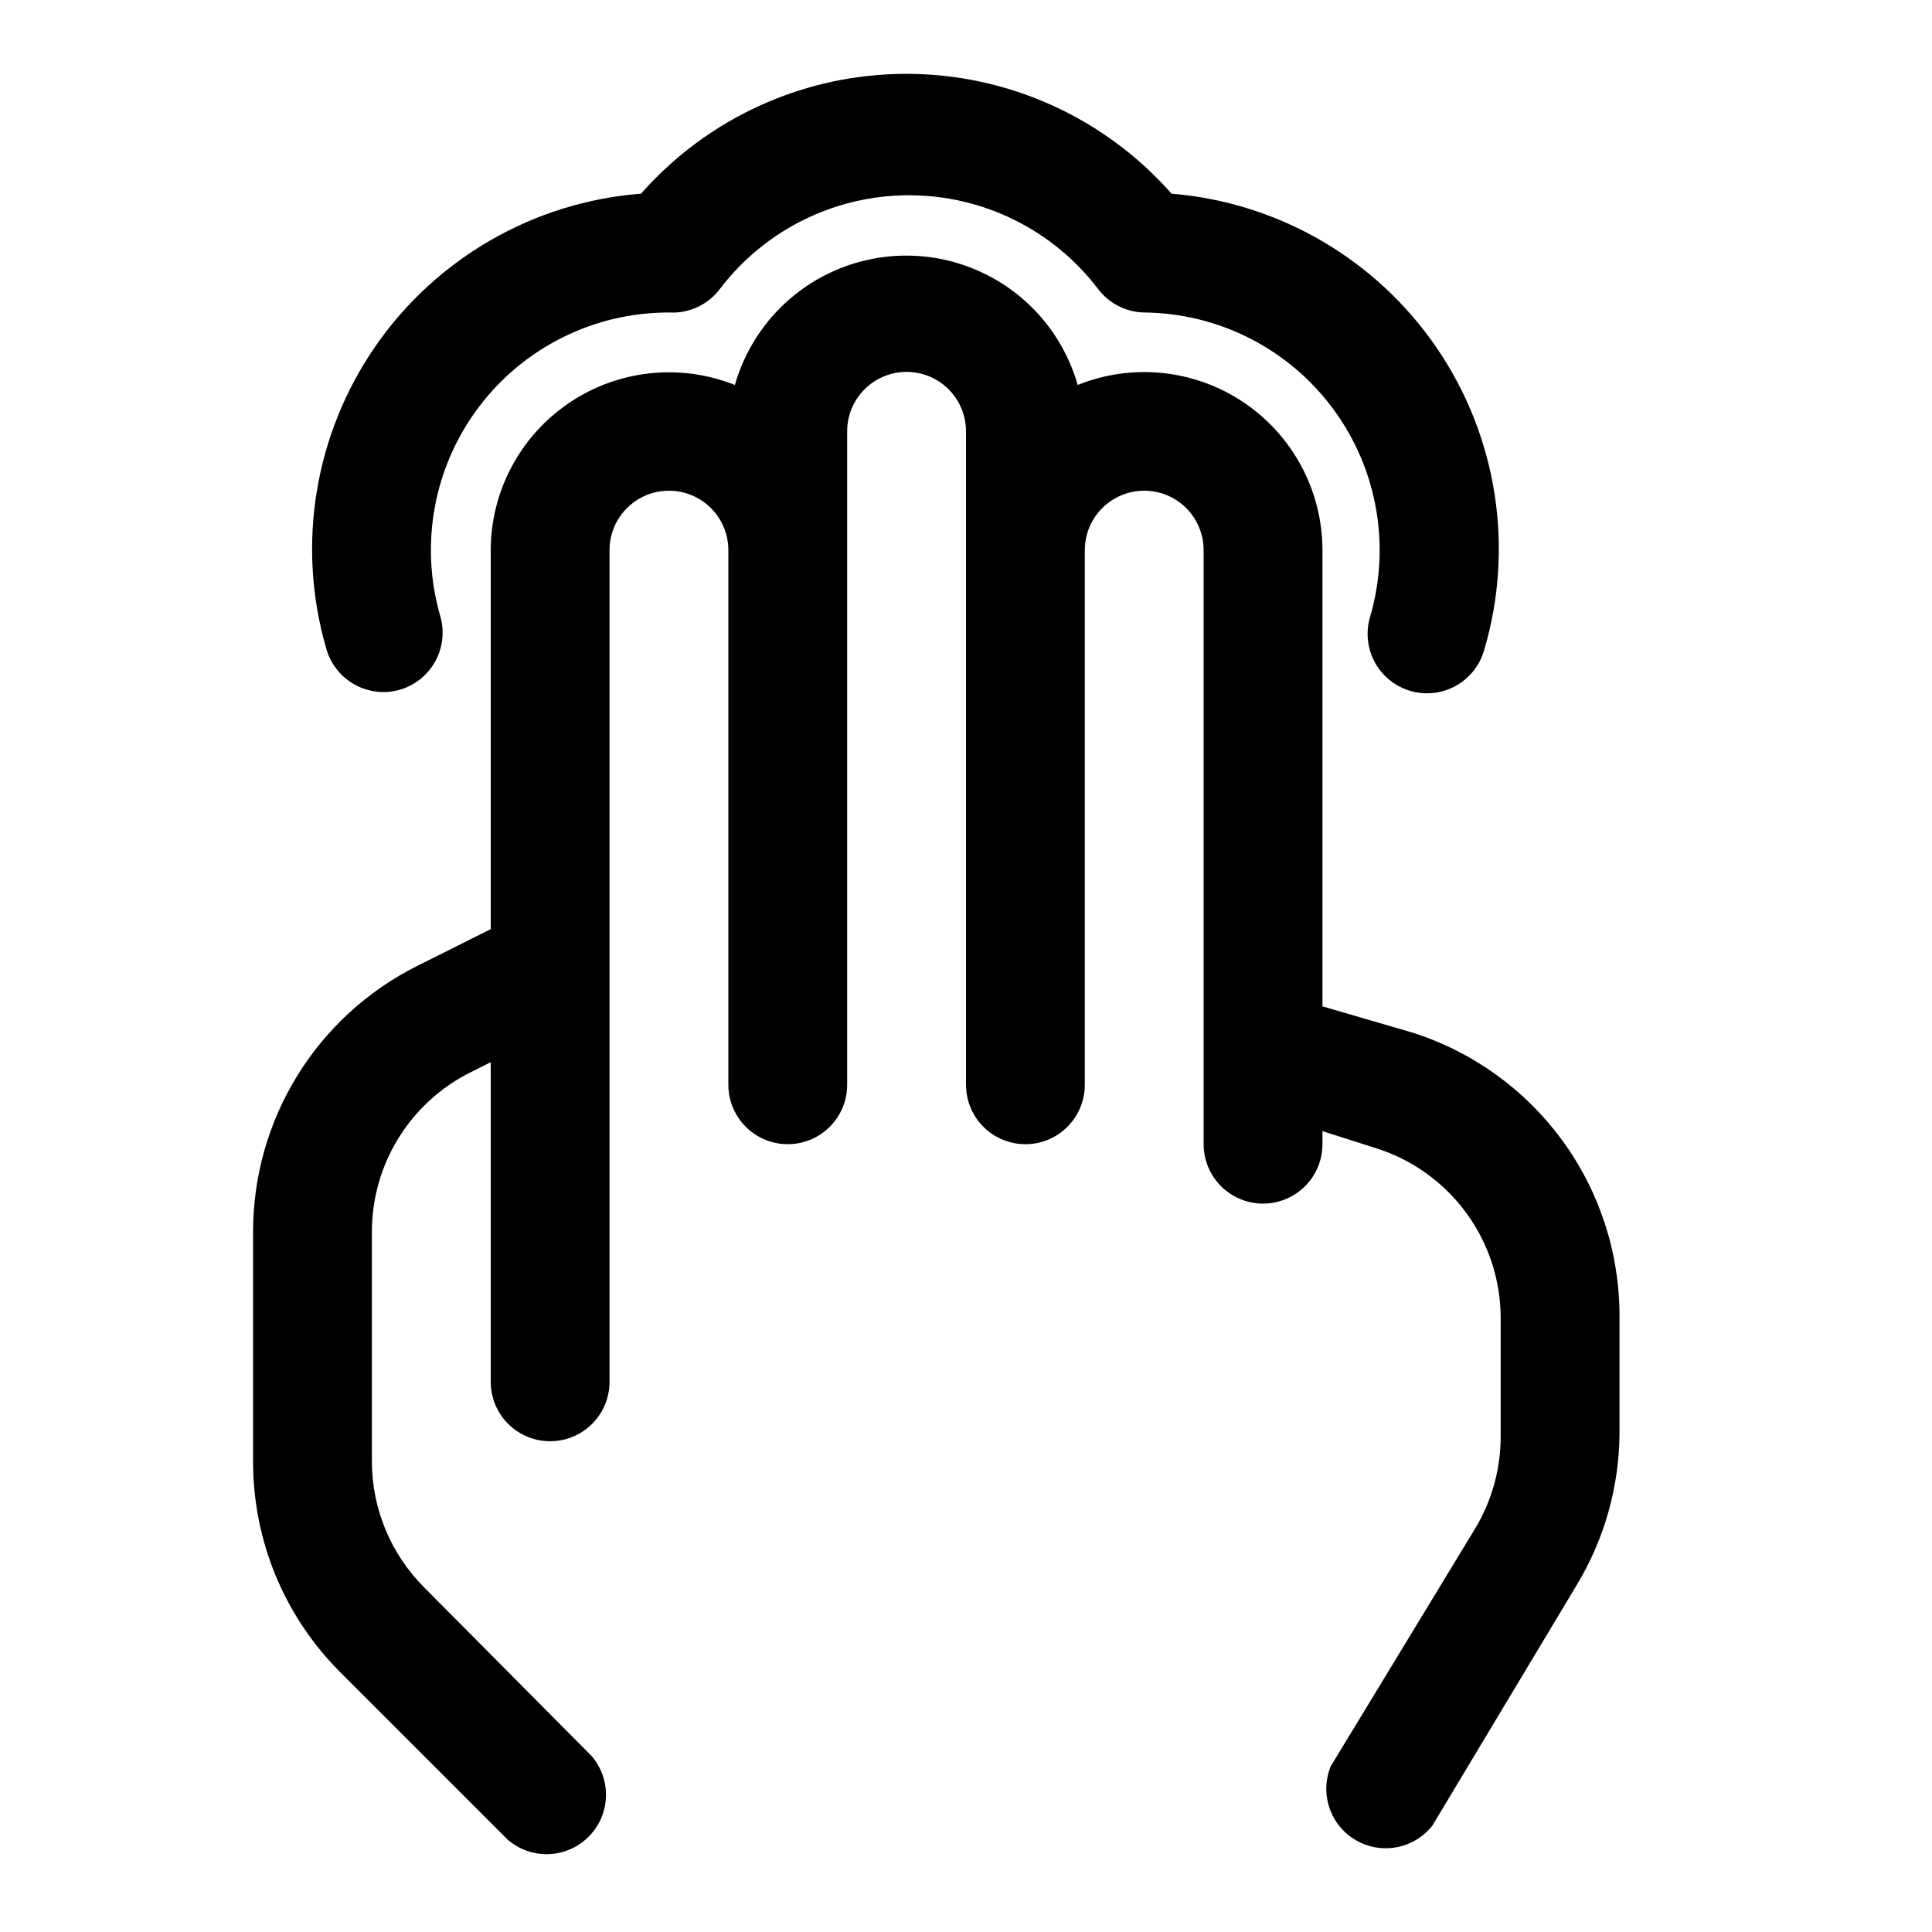
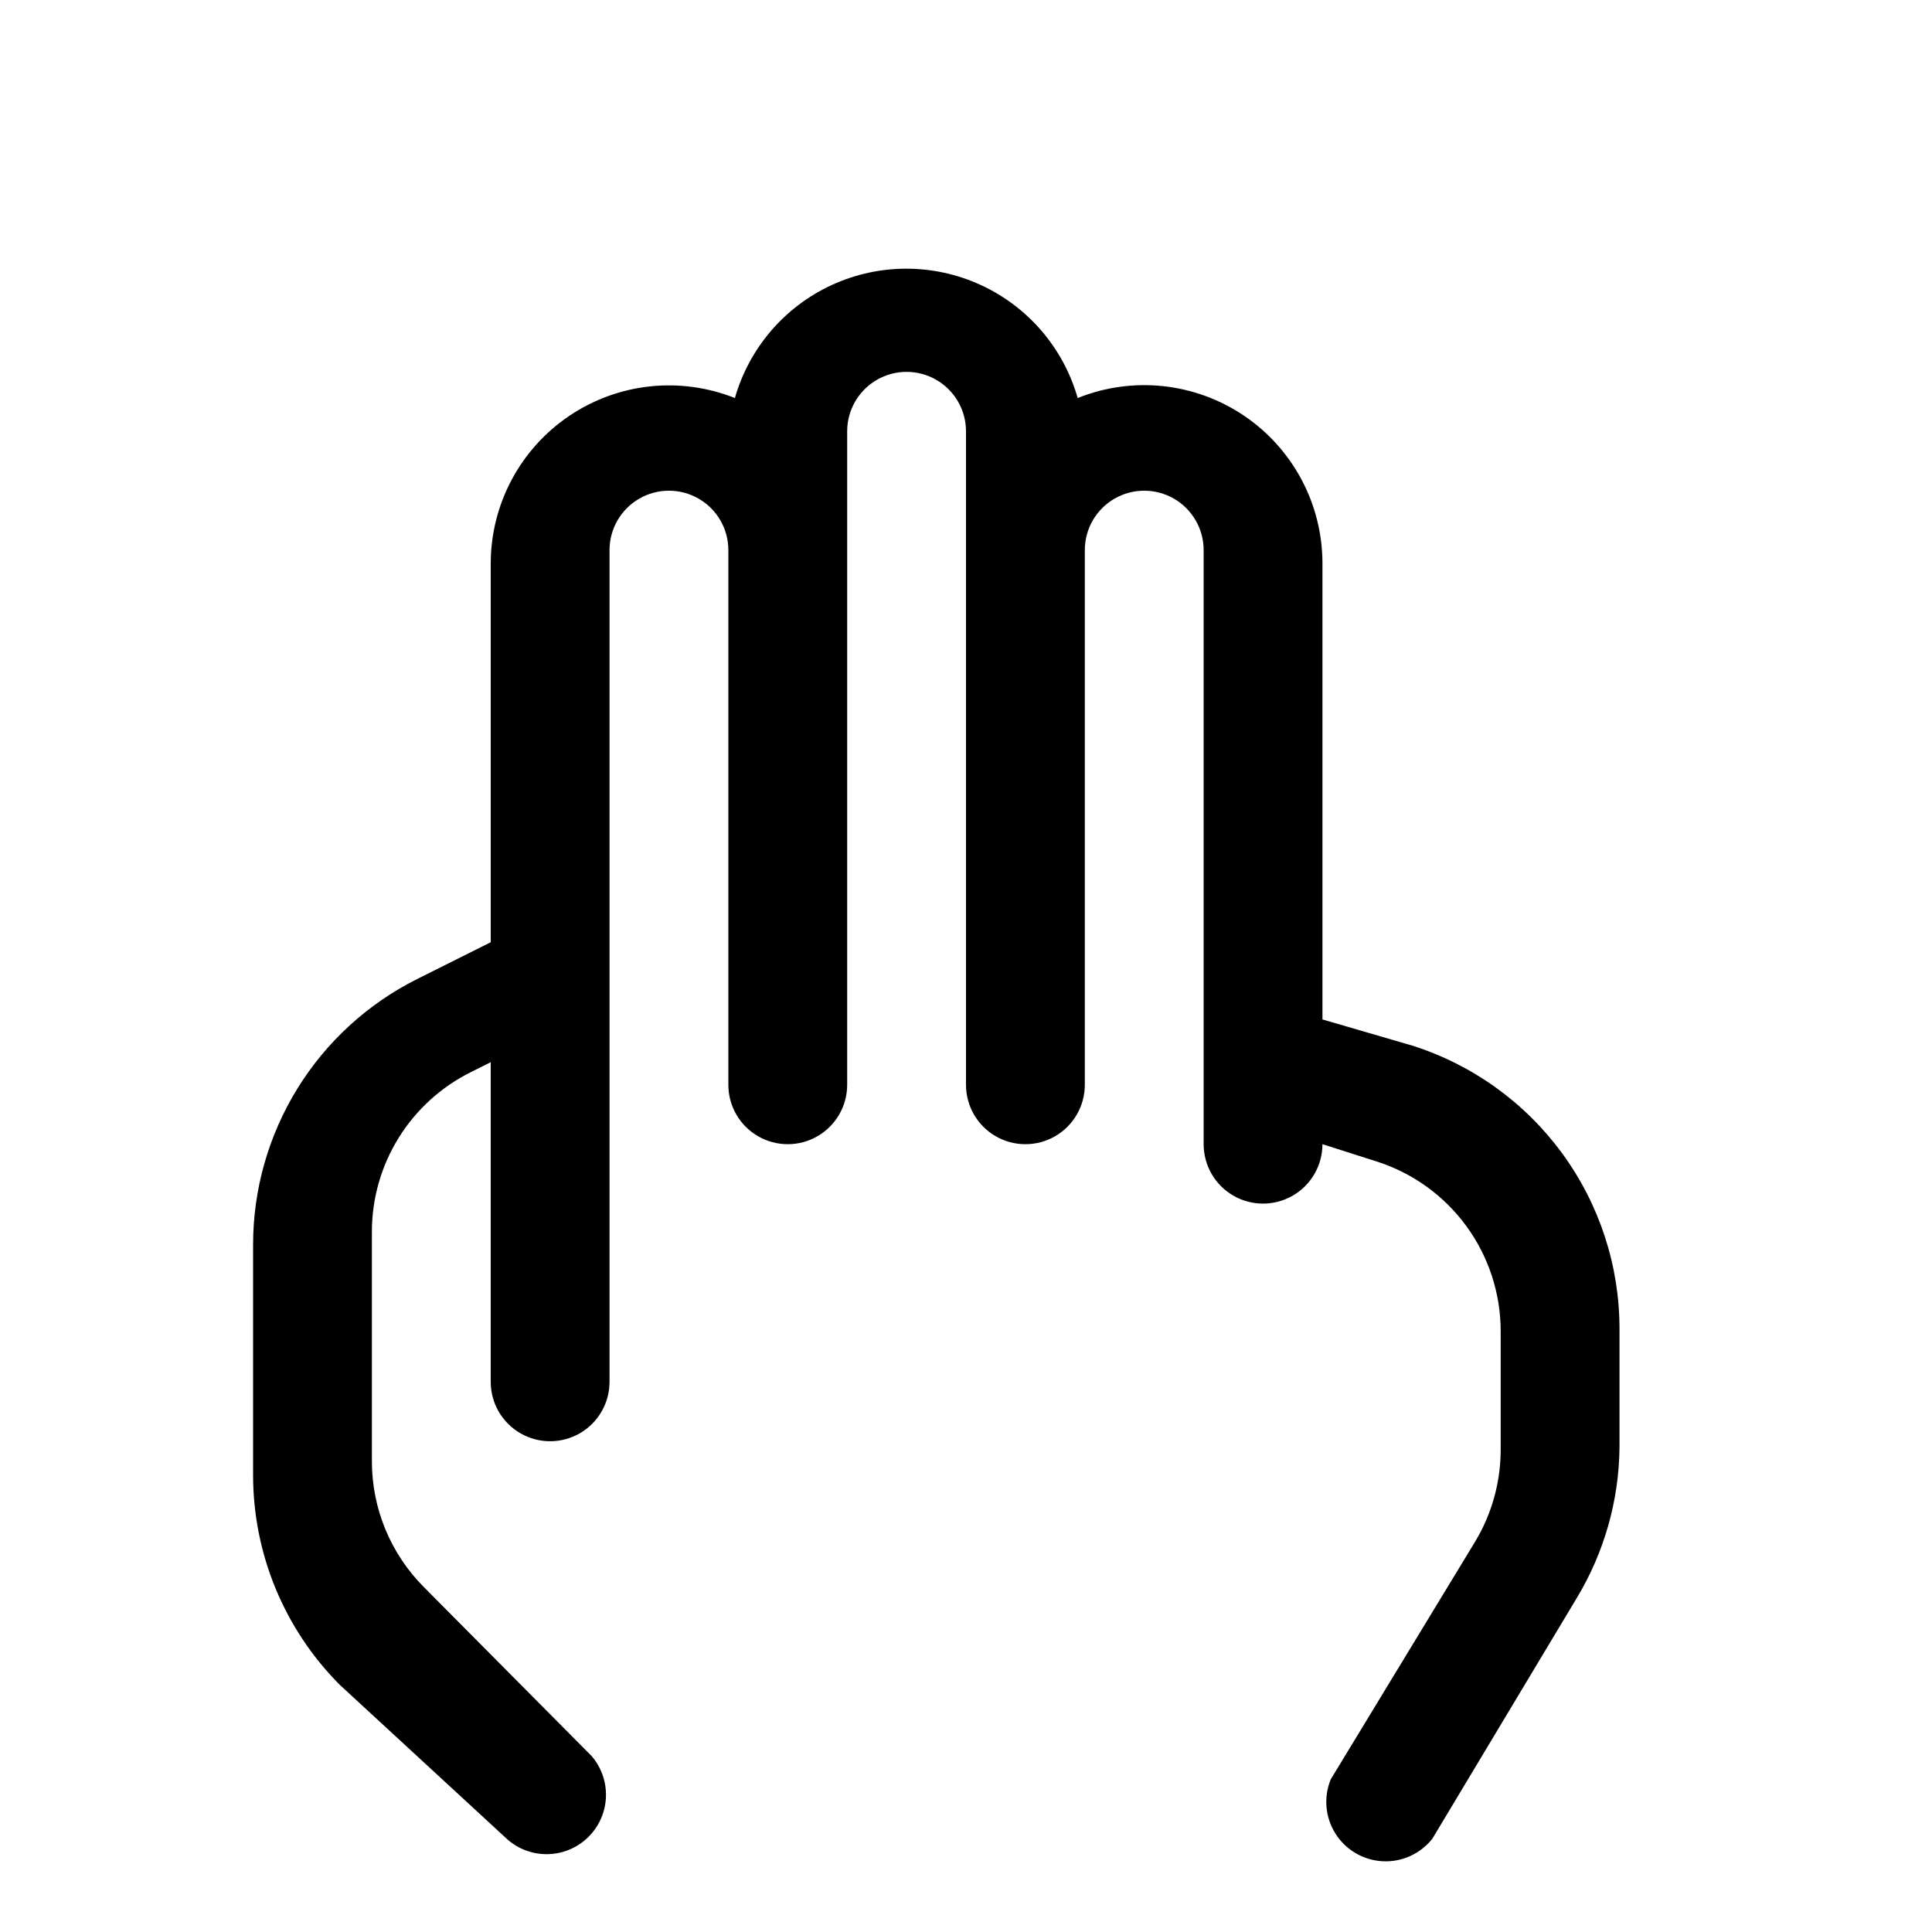
<svg xmlns="http://www.w3.org/2000/svg" fill="#000000" width="800px" height="800px" version="1.1" viewBox="144 144 512 512">
  <g>
-     <path d="m278.61 631.59c4.051 3.469 9.586 4.652 14.703 3.141 5.117-1.516 9.121-5.516 10.633-10.633 1.516-5.117 0.332-10.652-3.137-14.707l-44.398-44.715c-8.863-8.848-13.844-20.852-13.855-33.375v-60.93c0.012-8.766 2.461-17.355 7.078-24.809 4.617-7.449 11.215-13.473 19.055-17.387l5.356-2.676v84.703c0 5.625 3 10.82 7.871 13.633 4.871 2.812 10.871 2.812 15.746 0 4.871-2.812 7.871-8.008 7.871-13.633v-220.42c0-5.625 3-10.82 7.871-13.633s10.871-2.812 15.742 0c4.875 2.812 7.875 8.008 7.875 13.633v141.7c0 5.625 3 10.82 7.871 13.633 4.871 2.812 10.871 2.812 15.742 0 4.871-2.812 7.875-8.008 7.875-13.633v-173.19c0-5.625 3-10.82 7.871-13.633 4.871-2.812 10.871-2.812 15.742 0s7.875 8.008 7.875 13.633v173.19c0 5.625 3 10.82 7.871 13.633s10.871 2.812 15.742 0c4.871-2.812 7.875-8.008 7.875-13.633v-141.7c0-5.625 3-10.82 7.871-13.633s10.871-2.812 15.742 0c4.871 2.812 7.875 8.008 7.875 13.633v157.44c0 5.625 3 10.824 7.871 13.637s10.871 2.812 15.742 0 7.871-8.012 7.871-13.637v-3.465l14.328 4.566c9.555 3.043 17.895 9.043 23.809 17.141 5.914 8.094 9.102 17.863 9.098 27.887v31.488c-0.023 8.547-2.363 16.926-6.769 24.246l-38.258 62.977c-1.949 4.727-1.48 10.102 1.25 14.418 2.731 4.316 7.391 7.043 12.492 7.305 5.102 0.266 10.016-1.965 13.18-5.977l38.258-63.762v-0.004c7.266-12.027 11.18-25.781 11.336-39.832v-31.488c0.012-16.73-5.309-33.031-15.191-46.535-9.879-13.504-23.805-23.512-39.758-28.562l-23.773-6.93v-120.91c-0.016-15.68-7.812-30.332-20.812-39.102-13-8.773-29.504-10.52-44.051-4.664-3.781-13.258-13.164-24.203-25.688-29.961-12.527-5.762-26.941-5.762-39.469 0-12.523 5.758-21.906 16.703-25.688 29.961-14.531-5.789-30.984-4.008-43.938 4.754-12.957 8.766-20.734 23.371-20.77 39.012v100.45l-19.523 9.766c-13.059 6.543-24.039 16.59-31.715 29.02-7.672 12.43-11.738 26.746-11.738 41.355v60.93c-0.039 20.891 8.23 40.941 22.984 55.734z" />
-     <path d="m249.96 326.79c4.008-1.168 7.391-3.883 9.398-7.543 2.008-3.664 2.477-7.973 1.309-11.98-5.5-19.035-1.719-39.547 10.203-55.371 11.922-15.824 30.598-25.117 50.41-25.082 5.285 0.312 10.375-2.055 13.539-6.297 11.914-15.613 30.43-24.773 50.066-24.773 19.641 0 38.156 9.16 50.066 24.773 2.906 3.879 7.438 6.199 12.281 6.297 19.75 0.184 38.266 9.621 50.023 25.488 11.754 15.871 15.383 36.336 9.805 55.281-1.574 5.398-0.148 11.23 3.738 15.293 3.891 4.062 9.652 5.742 15.113 4.406 5.465-1.336 9.801-5.484 11.375-10.883 8.113-27.281 3.492-56.766-12.574-80.258-16.07-23.492-41.871-38.484-70.238-40.816-17.785-20.188-43.391-31.758-70.297-31.758s-52.512 11.57-70.297 31.758c-28.332 2.195-54.168 17.027-70.352 40.387-16.184 23.359-20.992 52.762-13.094 80.059 1.102 4.066 3.789 7.519 7.457 9.59 3.672 2.074 8.016 2.586 12.066 1.43z" />
+     <path d="m278.61 631.59c4.051 3.469 9.586 4.652 14.703 3.141 5.117-1.516 9.121-5.516 10.633-10.633 1.516-5.117 0.332-10.652-3.137-14.707l-44.398-44.715c-8.863-8.848-13.844-20.852-13.855-33.375v-60.93c0.012-8.766 2.461-17.355 7.078-24.809 4.617-7.449 11.215-13.473 19.055-17.387l5.356-2.676v84.703c0 5.625 3 10.82 7.871 13.633 4.871 2.812 10.871 2.812 15.746 0 4.871-2.812 7.871-8.008 7.871-13.633v-220.42c0-5.625 3-10.82 7.871-13.633s10.871-2.812 15.742 0c4.875 2.812 7.875 8.008 7.875 13.633v141.7c0 5.625 3 10.82 7.871 13.633 4.871 2.812 10.871 2.812 15.742 0 4.871-2.812 7.875-8.008 7.875-13.633v-173.19c0-5.625 3-10.82 7.871-13.633 4.871-2.812 10.871-2.812 15.742 0s7.875 8.008 7.875 13.633v173.19c0 5.625 3 10.82 7.871 13.633s10.871 2.812 15.742 0c4.871-2.812 7.875-8.008 7.875-13.633v-141.7c0-5.625 3-10.82 7.871-13.633s10.871-2.812 15.742 0c4.871 2.812 7.875 8.008 7.875 13.633v157.44c0 5.625 3 10.824 7.871 13.637s10.871 2.812 15.742 0 7.871-8.012 7.871-13.637l14.328 4.566c9.555 3.043 17.895 9.043 23.809 17.141 5.914 8.094 9.102 17.863 9.098 27.887v31.488c-0.023 8.547-2.363 16.926-6.769 24.246l-38.258 62.977c-1.949 4.727-1.48 10.102 1.25 14.418 2.731 4.316 7.391 7.043 12.492 7.305 5.102 0.266 10.016-1.965 13.18-5.977l38.258-63.762v-0.004c7.266-12.027 11.18-25.781 11.336-39.832v-31.488c0.012-16.73-5.309-33.031-15.191-46.535-9.879-13.504-23.805-23.512-39.758-28.562l-23.773-6.93v-120.91c-0.016-15.68-7.812-30.332-20.812-39.102-13-8.773-29.504-10.52-44.051-4.664-3.781-13.258-13.164-24.203-25.688-29.961-12.527-5.762-26.941-5.762-39.469 0-12.523 5.758-21.906 16.703-25.688 29.961-14.531-5.789-30.984-4.008-43.938 4.754-12.957 8.766-20.734 23.371-20.77 39.012v100.45l-19.523 9.766c-13.059 6.543-24.039 16.59-31.715 29.02-7.672 12.43-11.738 26.746-11.738 41.355v60.93c-0.039 20.891 8.23 40.941 22.984 55.734z" />
  </g>
</svg>